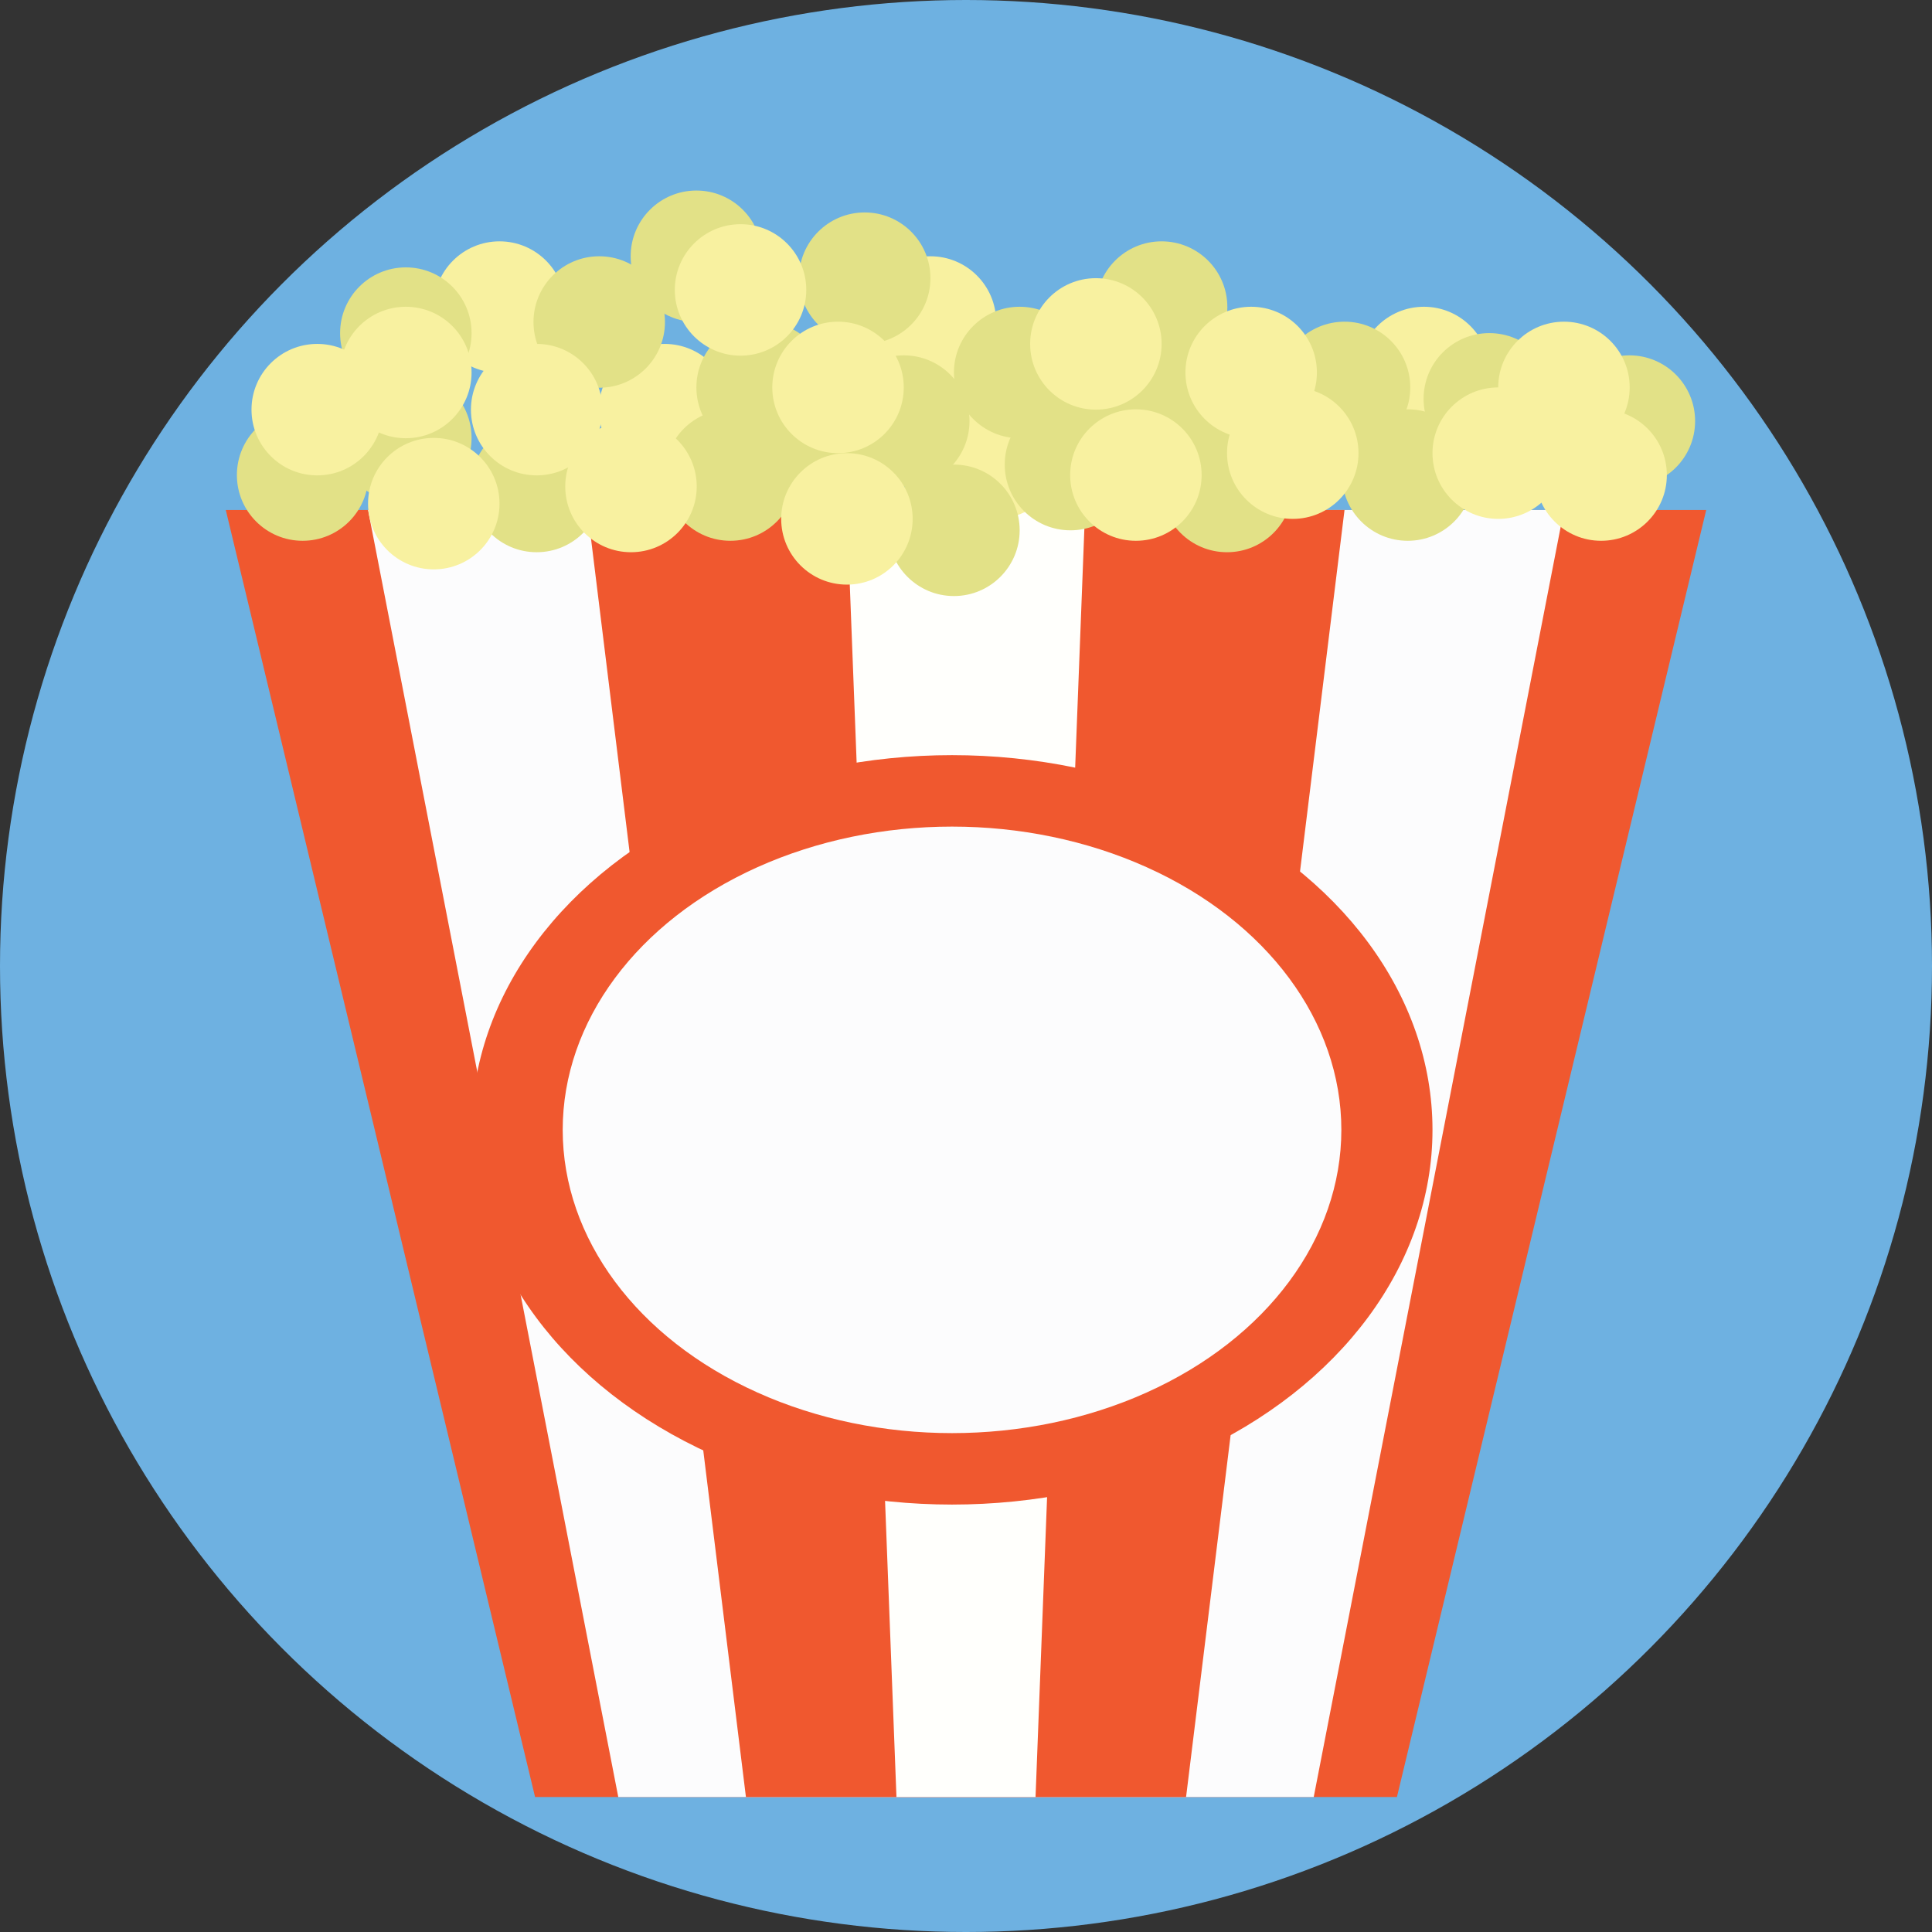
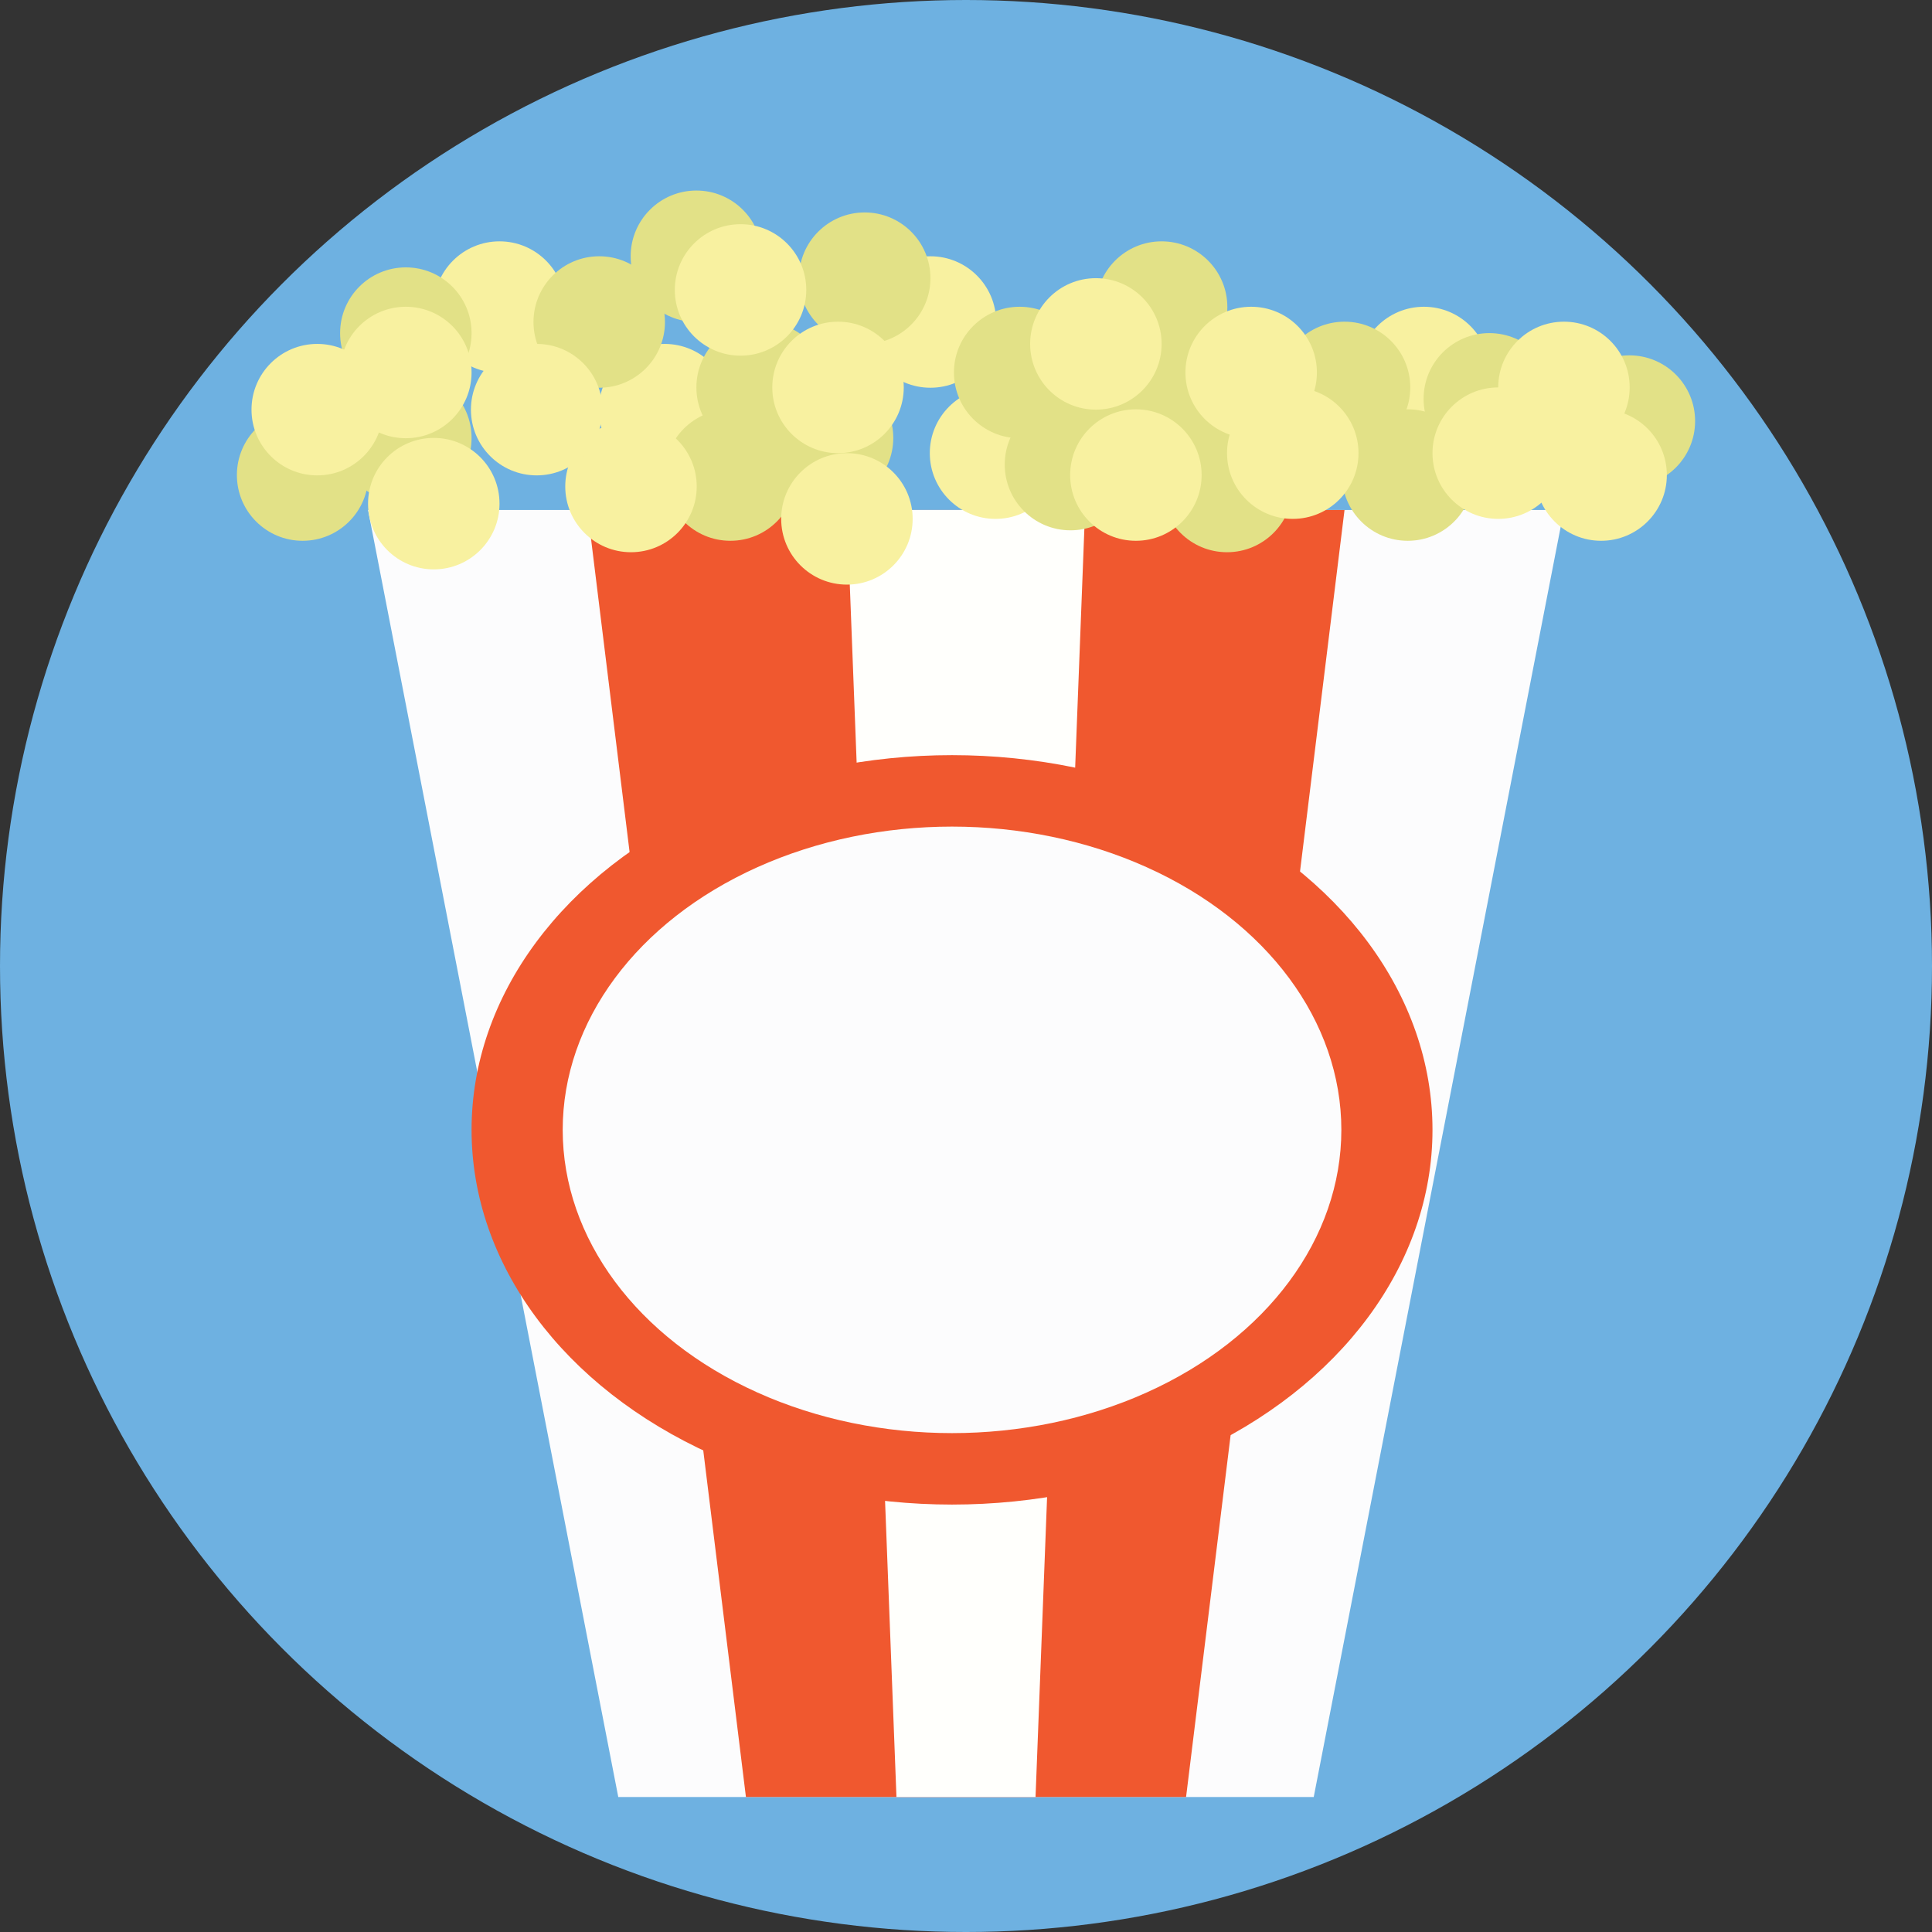
<svg xmlns="http://www.w3.org/2000/svg" version="1.1" id="Layer_1" x="0px" y="0px" viewBox="0 0 393.309 393.309" style="enable-background:new 0 0 393.309 393.309;" xml:space="preserve">
  <rect x="0" y="0" width="393.309" height="393.309" fill="#333333" stroke="none" />
  <circle style="fill:#6EB1E1;" cx="196.655" cy="196.655" r="196.655" />
-   <polygon style="fill:#F0582F;" points="284.38,365.834 108.929,365.834 45.964,103.822 347.345,103.822 " />
  <polygon style="fill:#FCFCFD;" points="267.442,365.834 125.867,365.834 74.925,103.822 318.384,103.822 " />
  <polygon style="fill:#F0582F;" points="241.455,365.834 151.855,365.834 119.596,103.822 273.713,103.822 " />
  <polygon style="fill:#FFFFFC;" points="210.812,365.834 182.497,365.834 172.412,103.822 220.897,103.822 " />
  <g>
    <circle style="fill:#F8F1A0;" cx="101.689" cy="62.513" r="13.382" />
    <circle style="fill:#F8F1A0;" cx="189.414" cy="65.552" r="13.382" />
    <circle style="fill:#F8F1A0;" cx="135.305" cy="83.394" r="13.382" />
    <circle style="fill:#F8F1A0;" cx="202.667" cy="92.251" r="13.382" />
    <circle style="fill:#F8F1A0;" cx="289.875" cy="75.83" r="13.382" />
  </g>
  <g>
    <circle style="fill:#E2E187;" cx="286.578" cy="96.711" r="13.382" />
    <circle style="fill:#E2E187;" cx="273.713" cy="78.869" r="13.382" />
    <circle style="fill:#E2E187;" cx="217.923" cy="94.578" r="13.382" />
-     <circle style="fill:#E2E187;" cx="194.198" cy="107.96" r="13.382" />
    <circle style="fill:#E2E187;" cx="176.032" cy="56.63" r="13.382" />
    <circle style="fill:#E2E187;" cx="82.618" cy="67.814" r="13.382" />
    <circle style="fill:#E2E187;" cx="303.192" cy="81.196" r="13.382" />
    <circle style="fill:#E2E187;" cx="331.701" cy="85.721" r="13.382" />
    <circle style="fill:#E2E187;" cx="236.477" cy="62.513" r="13.382" />
    <circle style="fill:#E2E187;" cx="141.77" cy="52.17" r="13.382" />
    <circle style="fill:#E2E187;" cx="168.469" cy="89.147" r="13.382" />
    <circle style="fill:#E2E187;" cx="148.687" cy="96.711" r="13.382" />
-     <circle style="fill:#E2E187;" cx="109.253" cy="99.038" r="13.382" />
    <circle style="fill:#E2E187;" cx="61.608" cy="96.711" r="13.382" />
    <circle style="fill:#E2E187;" cx="121.988" cy="65.552" r="13.382" />
    <circle style="fill:#E2E187;" cx="155.152" cy="78.869" r="13.382" />
    <circle style="fill:#E2E187;" cx="207.58" cy="75.83" r="13.382" />
-     <circle style="fill:#E2E187;" cx="183.984" cy="85.721" r="13.382" />
    <circle style="fill:#E2E187;" cx="236.477" cy="81.196" r="13.382" />
    <circle style="fill:#E2E187;" cx="249.794" cy="99.038" r="13.382" />
    <circle style="fill:#E2E187;" cx="82.618" cy="89.147" r="13.382" />
  </g>
  <g>
    <circle style="fill:#F8F1A0;" cx="263.176" cy="92.251" r="13.382" />
    <circle style="fill:#F8F1A0;" cx="172.412" cy="105.632" r="13.382" />
    <circle style="fill:#F8F1A0;" cx="88.307" cy="102.529" r="13.382" />
    <circle style="fill:#F8F1A0;" cx="64.582" cy="83.394" r="13.382" />
    <circle style="fill:#F8F1A0;" cx="223.095" cy="70.012" r="13.382" />
    <circle style="fill:#F8F1A0;" cx="170.602" cy="78.869" r="13.382" />
    <circle style="fill:#F8F1A0;" cx="128.453" cy="99.038" r="13.382" />
    <circle style="fill:#F8F1A0;" cx="305.002" cy="92.251" r="13.382" />
    <circle style="fill:#F8F1A0;" cx="325.947" cy="96.711" r="13.382" />
    <circle style="fill:#F8F1A0;" cx="318.384" cy="78.869" r="13.382" />
    <circle style="fill:#F8F1A0;" cx="231.24" cy="96.711" r="13.382" />
    <circle style="fill:#F8F1A0;" cx="150.756" cy="59.022" r="13.382" />
    <circle style="fill:#F8F1A0;" cx="109.253" cy="83.394" r="13.382" />
    <circle style="fill:#F8F1A0;" cx="82.618" cy="75.83" r="13.382" />
    <circle style="fill:#F8F1A0;" cx="254.707" cy="75.83" r="13.382" />
  </g>
  <ellipse style="fill:#F0582F;" cx="193.81" cy="230.012" rx="97.81" ry="76.283" />
  <ellipse style="fill:#FCFCFD;" cx="193.81" cy="230.012" rx="79.257" ry="61.737" />
  <g>
</g>
  <g>
</g>
  <g>
</g>
  <g>
</g>
  <g>
</g>
  <g>
</g>
  <g>
</g>
  <g>
</g>
  <g>
</g>
  <g>
</g>
  <g>
</g>
  <g>
</g>
  <g>
</g>
  <g>
</g>
  <g>
</g>
</svg>